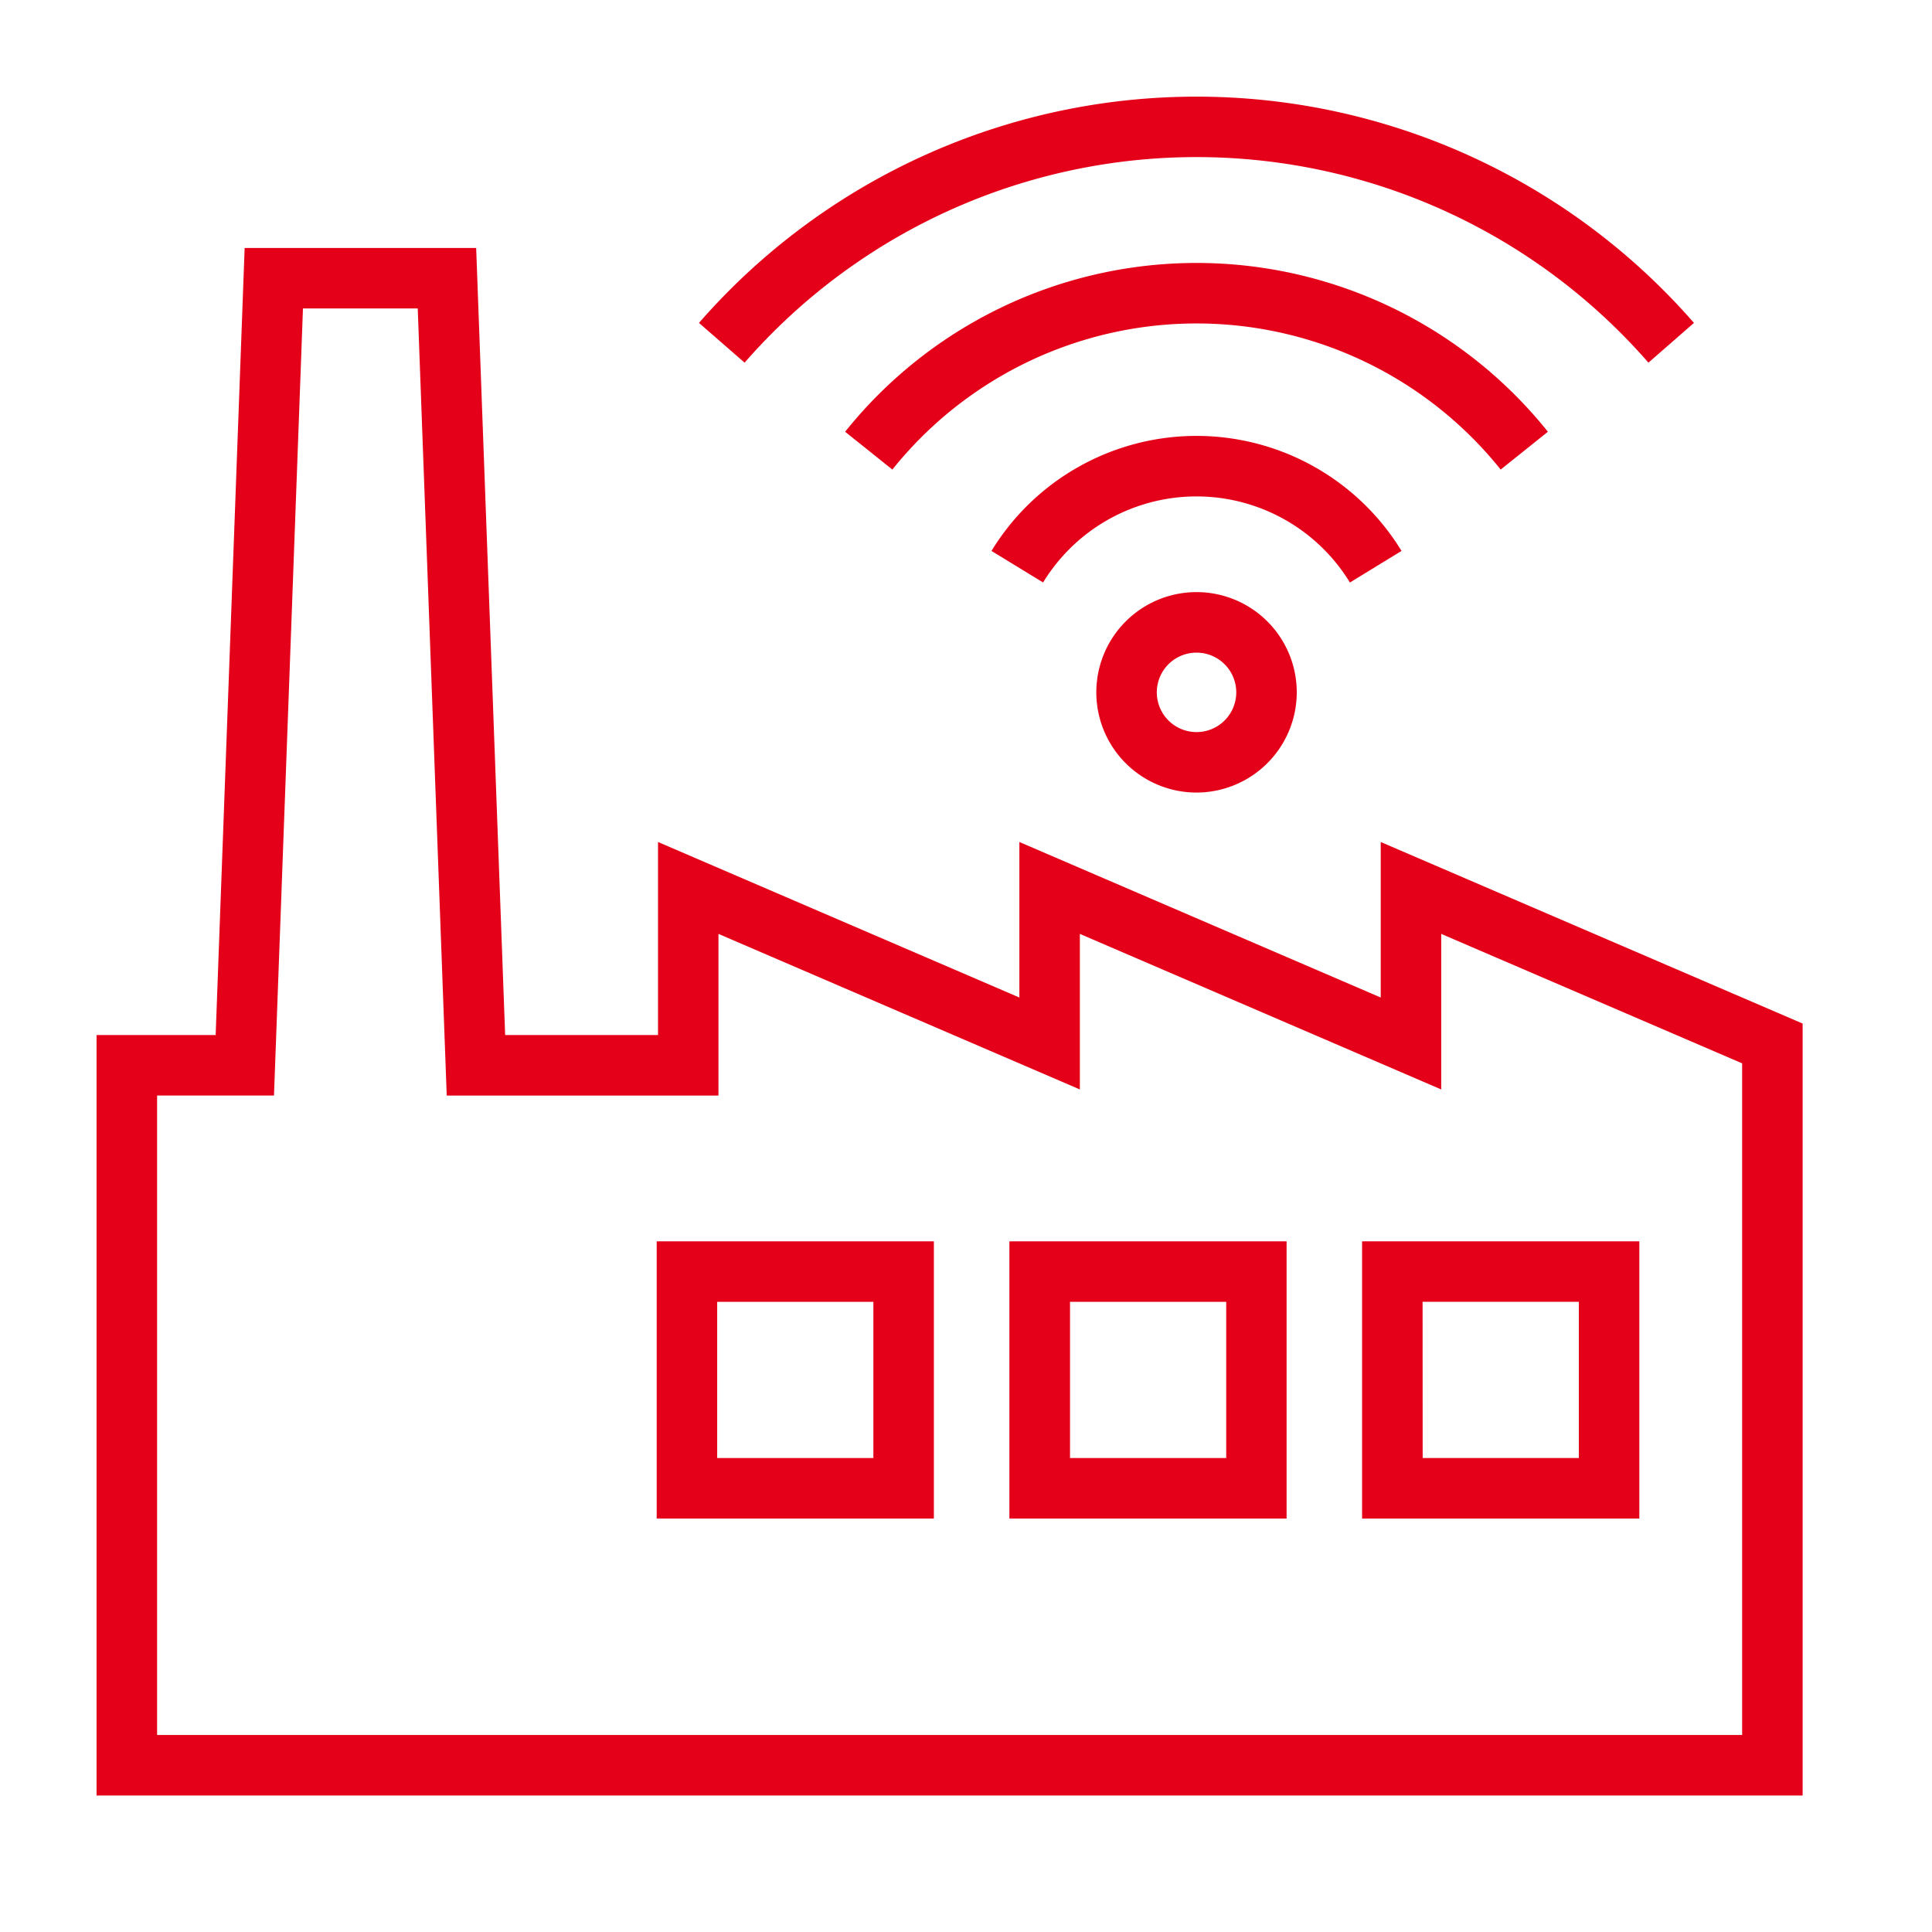
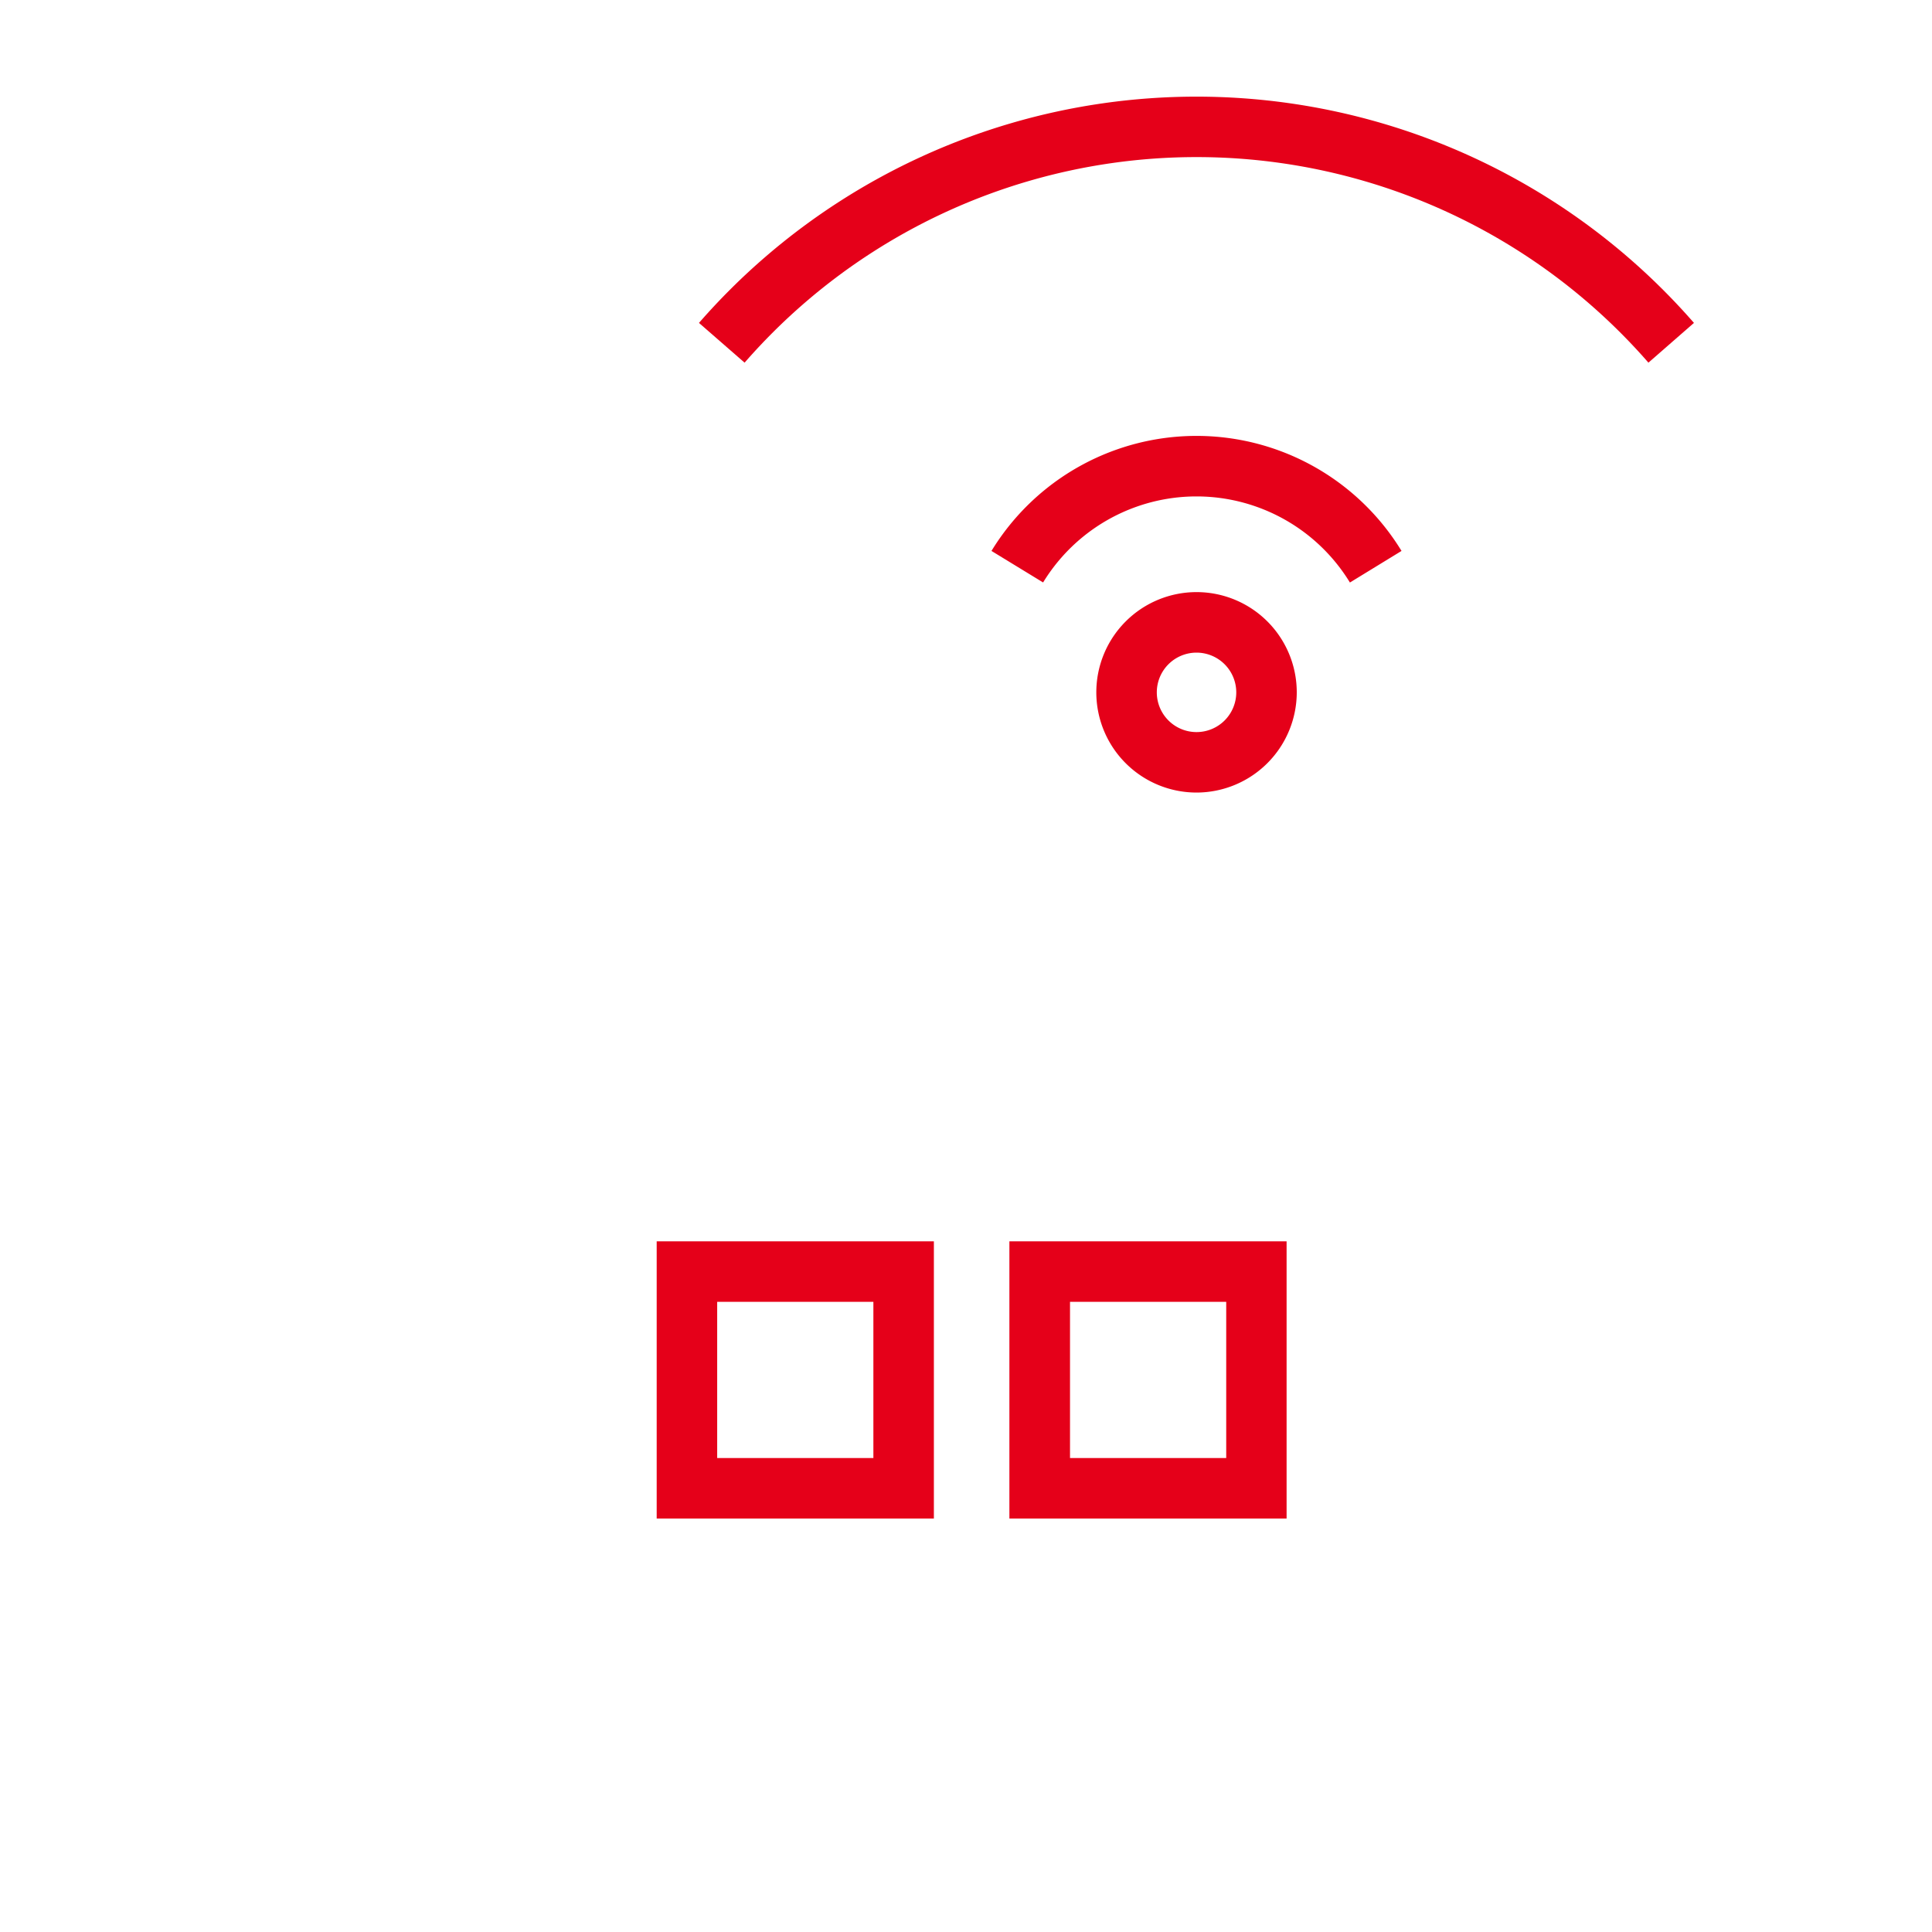
<svg xmlns="http://www.w3.org/2000/svg" width="80" height="80">
  <g data-name="Group 158-inner">
    <g data-name="Group 151">
      <g data-name="Group 147">
-         <path data-name="Path 60" d="M74.643 74.348H3.998V42.859H8.93l1.2-32.591h9.587l1.2 32.591h6.33v-7.994l14.963 6.44v-6.44l14.963 6.44v-6.44l17.47 7.518zM6.505 71.843h65.633V44.031l-12.46-5.36v6.441l-14.963-6.441v6.441L29.75 38.671v6.694H18.498l-1.2-32.592h-4.753l-1.2 32.591h-4.84z" fill="#e50019" />
-       </g>
+         </g>
      <g data-name="Group 148">
-         <path data-name="Path 61" d="M67.881 62.879h-11.48V51.401h11.48zm-8.971-2.505h6.466v-6.468h-6.47z" fill="#e50019" />
-       </g>
+         </g>
      <g data-name="Group 149">
        <path data-name="Path 62" d="M53.275 62.879H41.797V51.401h11.478zm-8.968-2.505h6.468v-6.468h-6.468z" fill="#e50019" />
      </g>
      <g data-name="Group 150">
        <path data-name="Path 63" d="M38.67 62.879H27.192V51.401H38.67zm-8.973-2.505h6.468v-6.468h-6.468z" fill="#e50019" />
      </g>
    </g>
    <g data-name="Group 157">
      <g data-name="Group 156">
        <g data-name="Group 152">
          <path data-name="Path 64" d="M43.192 24.118l-2.137-1.305a9.947 9.947 0 0116.979 0l-2.137 1.308a7.443 7.443 0 00-12.706 0z" fill="#e50019" />
        </g>
        <g data-name="Group 153">
-           <path data-name="Path 65" d="M62.14 19.444a16.134 16.134 0 00-25.189 0l-1.956-1.566a18.639 18.639 0 0129.1 0z" fill="#e50019" />
-         </g>
+           </g>
        <g data-name="Group 154">
          <path data-name="Path 66" d="M68.258 15.017a24.825 24.825 0 00-37.426 0l-1.889-1.646a27.331 27.331 0 0141.2 0z" fill="#e50019" />
        </g>
        <g data-name="Group 155">
          <path data-name="Path 67" d="M49.545 32.818a4.15 4.15 0 114.151-4.151 4.155 4.155 0 01-4.151 4.151zm0-5.794a1.645 1.645 0 101.646 1.643 1.646 1.646 0 00-1.646-1.643z" fill="#e50019" />
        </g>
      </g>
    </g>
  </g>
-   <path data-name="Group 158-area" fill="none" d="M0 0h80v80H0z" />
</svg>